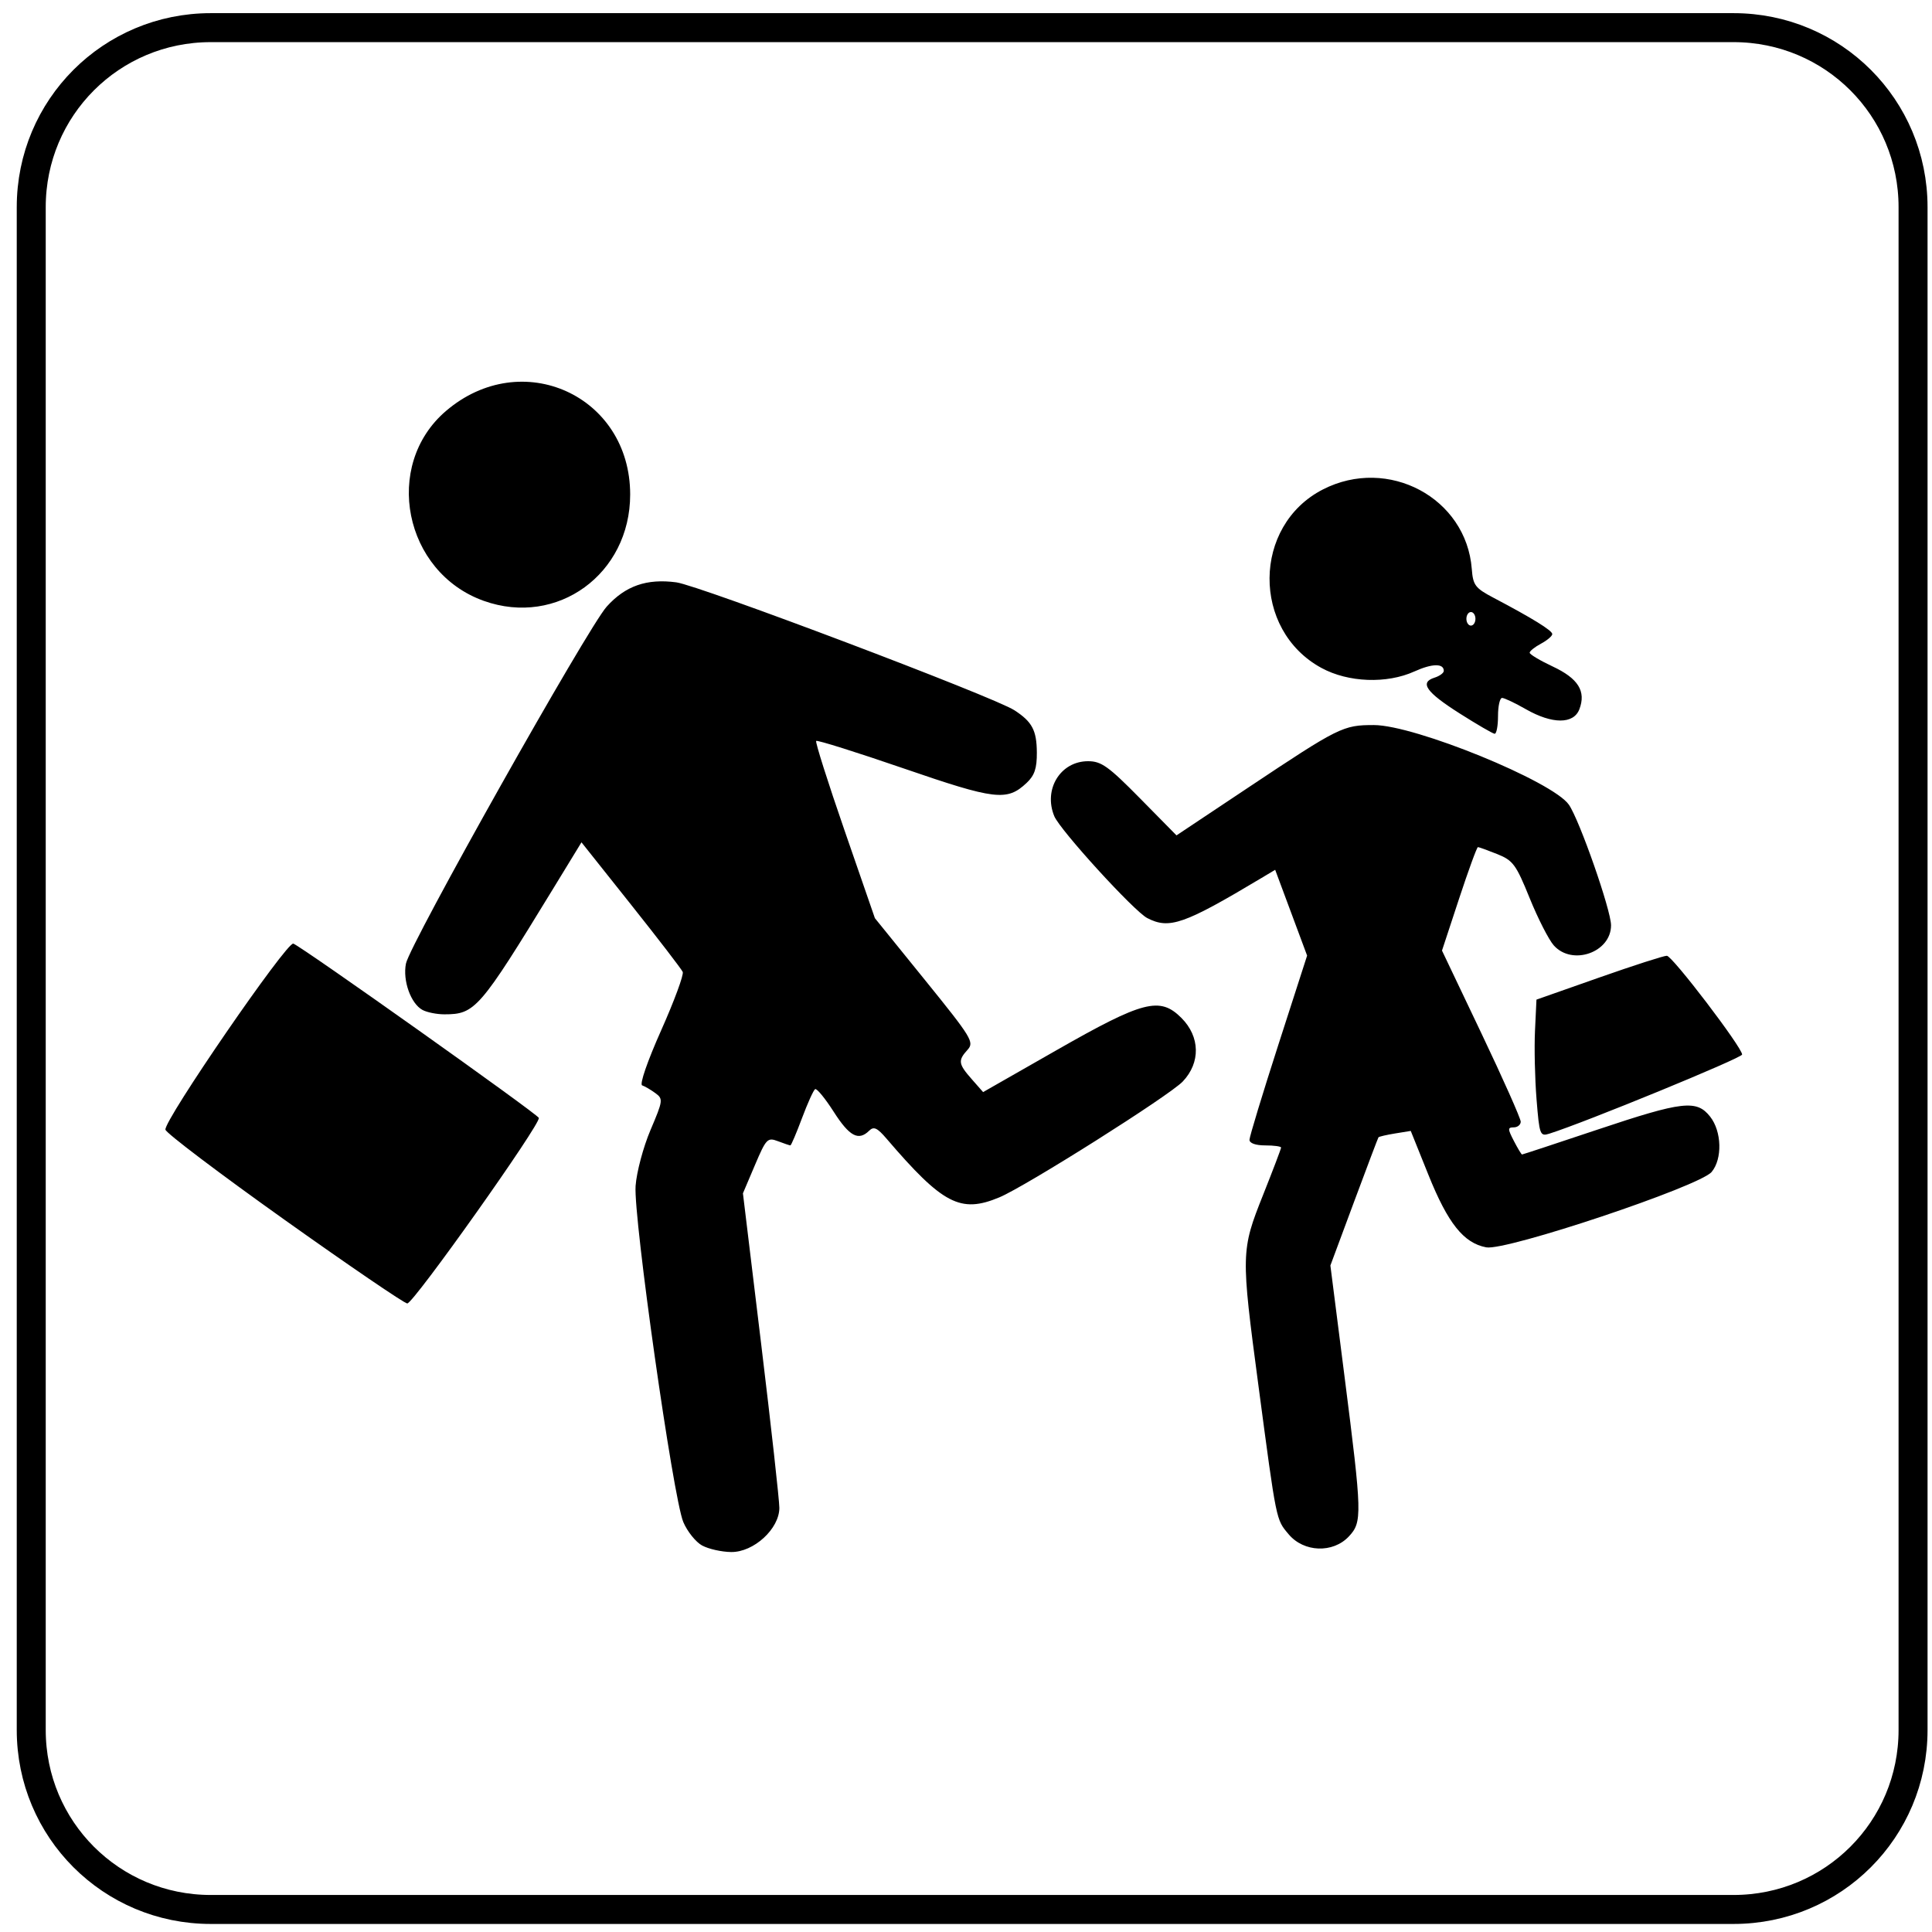
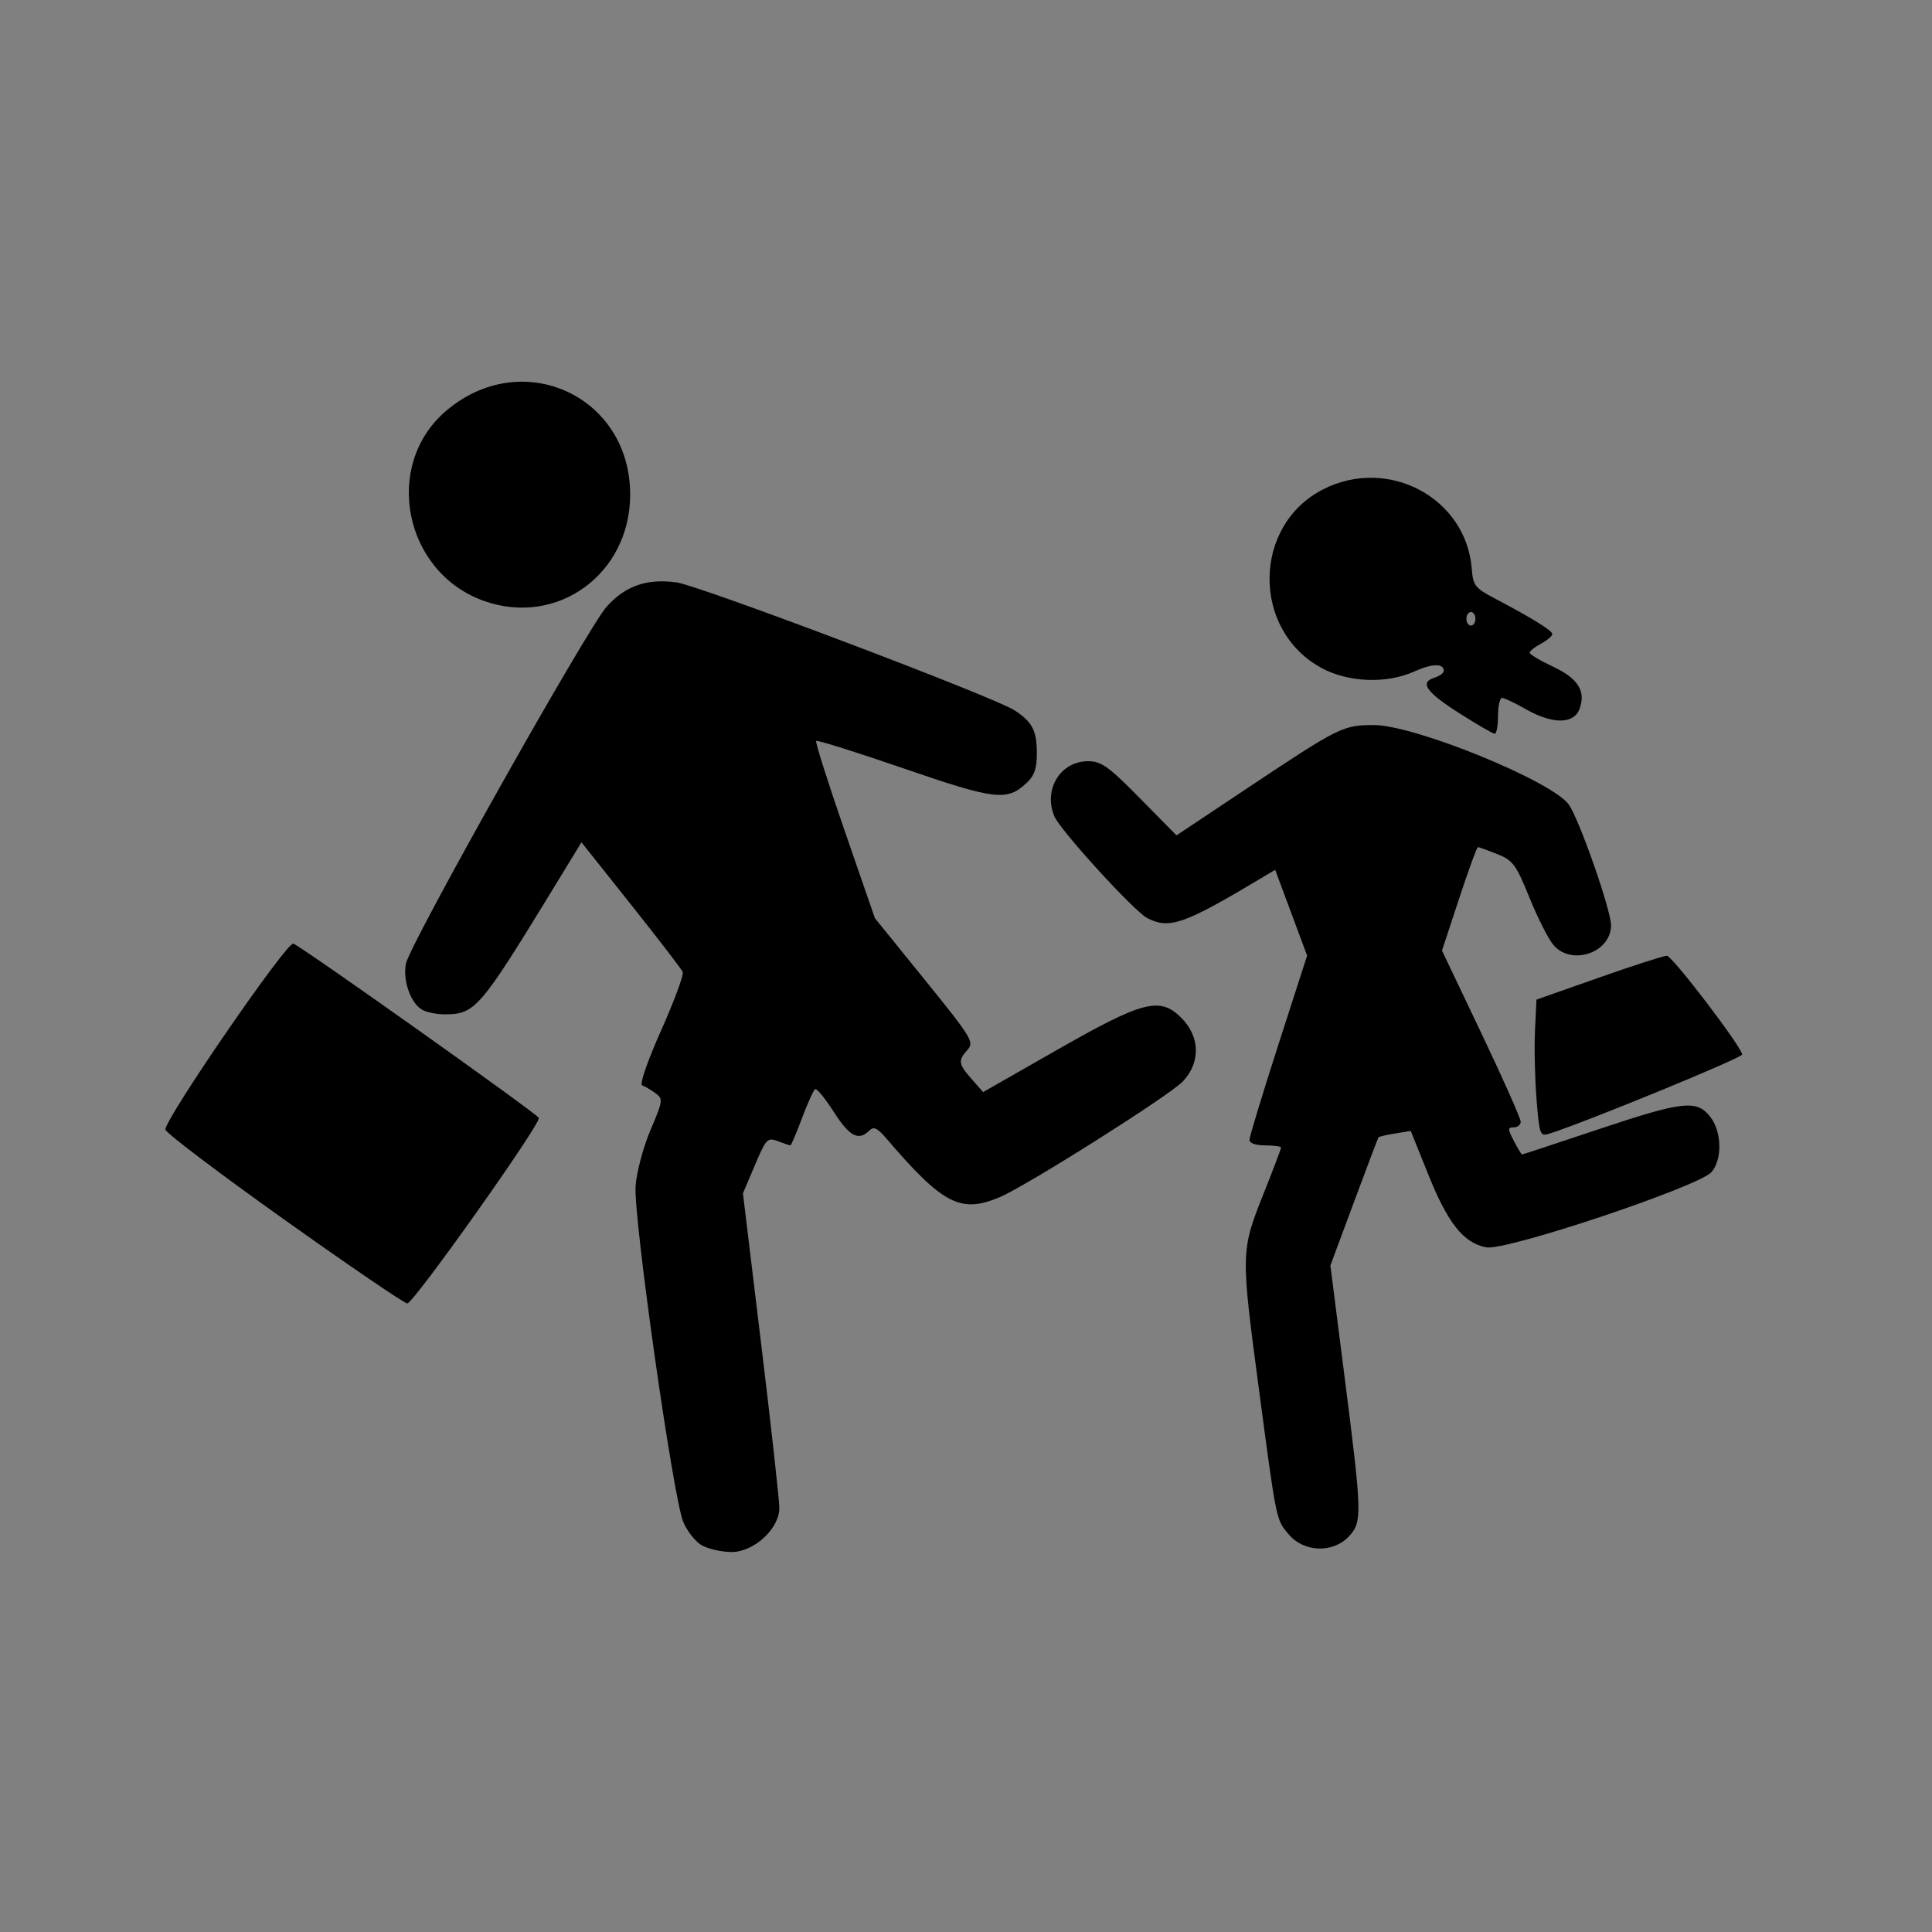
<svg xmlns="http://www.w3.org/2000/svg" xmlns:ns1="http://www.inkscape.org/namespaces/inkscape" xmlns:ns2="http://sodipodi.sourceforge.net/DTD/sodipodi-0.dtd" version="1.1" width="200" height="200" id="svg2" ns1:version="0.47 r22583" ns2:docname="Italian traffic signs - icona asilo.svg" ns2:version="0.32" ns1:output_extension="org.inkscape.output.svg.inkscape">
  <rect width="100%" height="100%" fill="#808080" stroke="none" />
  <ns2:namedview pagecolor="#ffffff" bordercolor="#666666" borderopacity="1" objecttolerance="10" gridtolerance="10" guidetolerance="10" ns1:pageopacity="0" ns1:pageshadow="2" ns1:window-width="1600" ns1:window-height="838" id="namedview2875" showgrid="false" ns1:zoom="2.3765092" ns1:cx="95.405642" ns1:cy="95.435633" ns1:window-x="-8" ns1:window-y="-8" ns1:window-maximized="1" ns1:current-layer="svg2" />
  <defs id="defs4">
    <ns1:perspective ns2:type="inkscape:persp3d" ns1:vp_x="0 : 100 : 1" ns1:vp_y="0 : 1000 : 0" ns1:vp_z="200 : 100 : 1" ns1:persp3d-origin="100 : 66.666667 : 1" id="perspective2879" />
    <ns1:perspective id="perspective2839" ns1:persp3d-origin="0.5 : 0.33333333 : 1" ns1:vp_z="1 : 0.5 : 1" ns1:vp_y="0 : 1000 : 0" ns1:vp_x="0 : 0.5 : 1" ns2:type="inkscape:persp3d" />
    <ns1:perspective id="perspective3649" ns1:persp3d-origin="0.5 : 0.33333333 : 1" ns1:vp_z="1 : 0.5 : 1" ns1:vp_y="0 : 1000 : 0" ns1:vp_x="0 : 0.5 : 1" ns2:type="inkscape:persp3d" />
    <ns1:perspective id="perspective3679" ns1:persp3d-origin="0.5 : 0.33333333 : 1" ns1:vp_z="1 : 0.5 : 1" ns1:vp_y="0 : 1000 : 0" ns1:vp_x="0 : 0.5 : 1" ns2:type="inkscape:persp3d" />
    <ns1:perspective id="perspective3713" ns1:persp3d-origin="0.5 : 0.33333333 : 1" ns1:vp_z="1 : 0.5 : 1" ns1:vp_y="0 : 1000 : 0" ns1:vp_x="0 : 0.5 : 1" ns2:type="inkscape:persp3d" />
    <ns1:perspective id="perspective3741" ns1:persp3d-origin="0.5 : 0.33333333 : 1" ns1:vp_z="1 : 0.5 : 1" ns1:vp_y="0 : 1000 : 0" ns1:vp_x="0 : 0.5 : 1" ns2:type="inkscape:persp3d" />
    <ns1:perspective id="perspective3765" ns1:persp3d-origin="0.5 : 0.33333333 : 1" ns1:vp_z="1 : 0.5 : 1" ns1:vp_y="0 : 1000 : 0" ns1:vp_x="0 : 0.5 : 1" ns2:type="inkscape:persp3d" />
    <ns1:perspective id="perspective3801" ns1:persp3d-origin="0.5 : 0.33333333 : 1" ns1:vp_z="1 : 0.5 : 1" ns1:vp_y="0 : 1000 : 0" ns1:vp_x="0 : 0.5 : 1" ns2:type="inkscape:persp3d" />
    <ns1:perspective id="perspective2863" ns1:persp3d-origin="0.5 : 0.33333333 : 1" ns1:vp_z="1 : 0.5 : 1" ns1:vp_y="0 : 1000 : 0" ns1:vp_x="0 : 0.5 : 1" ns2:type="inkscape:persp3d" />
    <ns1:perspective id="perspective3859" ns1:persp3d-origin="0.5 : 0.33333333 : 1" ns1:vp_z="1 : 0.5 : 1" ns1:vp_y="0 : 1000 : 0" ns1:vp_x="0 : 0.5 : 1" ns2:type="inkscape:persp3d" />
    <ns1:perspective id="perspective3964" ns1:persp3d-origin="0.5 : 0.33333333 : 1" ns1:vp_z="1 : 0.5 : 1" ns1:vp_y="0 : 1000 : 0" ns1:vp_x="0 : 0.5 : 1" ns2:type="inkscape:persp3d" />
    <ns1:perspective id="perspective3988" ns1:persp3d-origin="0.5 : 0.33333333 : 1" ns1:vp_z="1 : 0.5 : 1" ns1:vp_y="0 : 1000 : 0" ns1:vp_x="0 : 0.5 : 1" ns2:type="inkscape:persp3d" />
    <ns1:perspective id="perspective2879-7" ns1:persp3d-origin="0.5 : 0.33333333 : 1" ns1:vp_z="1 : 0.5 : 1" ns1:vp_y="0 : 1000 : 0" ns1:vp_x="0 : 0.5 : 1" ns2:type="inkscape:persp3d" />
    <ns1:perspective id="perspective4031" ns1:persp3d-origin="0.5 : 0.33333333 : 1" ns1:vp_z="1 : 0.5 : 1" ns1:vp_y="0 : 1000 : 0" ns1:vp_x="0 : 0.5 : 1" ns2:type="inkscape:persp3d" />
    <ns1:perspective id="perspective4047" ns1:persp3d-origin="0.5 : 0.33333333 : 1" ns1:vp_z="1 : 0.5 : 1" ns1:vp_y="0 : 1000 : 0" ns1:vp_x="0 : 0.5 : 1" ns2:type="inkscape:persp3d" />
    <ns1:perspective id="perspective4063" ns1:persp3d-origin="0.5 : 0.33333333 : 1" ns1:vp_z="1 : 0.5 : 1" ns1:vp_y="0 : 1000 : 0" ns1:vp_x="0 : 0.5 : 1" ns2:type="inkscape:persp3d" />
    <ns1:perspective id="perspective4079" ns1:persp3d-origin="0.5 : 0.33333333 : 1" ns1:vp_z="1 : 0.5 : 1" ns1:vp_y="0 : 1000 : 0" ns1:vp_x="0 : 0.5 : 1" ns2:type="inkscape:persp3d" />
    <ns1:perspective id="perspective4097" ns1:persp3d-origin="0.5 : 0.33333333 : 1" ns1:vp_z="1 : 0.5 : 1" ns1:vp_y="0 : 1000 : 0" ns1:vp_x="0 : 0.5 : 1" ns2:type="inkscape:persp3d" />
    <ns1:perspective id="perspective4115" ns1:persp3d-origin="0.5 : 0.33333333 : 1" ns1:vp_z="1 : 0.5 : 1" ns1:vp_y="0 : 1000 : 0" ns1:vp_x="0 : 0.5 : 1" ns2:type="inkscape:persp3d" />
    <ns1:perspective id="perspective4129" ns1:persp3d-origin="0.5 : 0.33333333 : 1" ns1:vp_z="1 : 0.5 : 1" ns1:vp_y="0 : 1000 : 0" ns1:vp_x="0 : 0.5 : 1" ns2:type="inkscape:persp3d" />
    <ns1:perspective id="perspective4153" ns1:persp3d-origin="0.5 : 0.33333333 : 1" ns1:vp_z="1 : 0.5 : 1" ns1:vp_y="0 : 1000 : 0" ns1:vp_x="0 : 0.5 : 1" ns2:type="inkscape:persp3d" />
    <ns1:perspective id="perspective4179" ns1:persp3d-origin="0.5 : 0.33333333 : 1" ns1:vp_z="1 : 0.5 : 1" ns1:vp_y="0 : 1000 : 0" ns1:vp_x="0 : 0.5 : 1" ns2:type="inkscape:persp3d" />
    <ns1:perspective id="perspective4195" ns1:persp3d-origin="0.5 : 0.33333333 : 1" ns1:vp_z="1 : 0.5 : 1" ns1:vp_y="0 : 1000 : 0" ns1:vp_x="0 : 0.5 : 1" ns2:type="inkscape:persp3d" />
    <ns1:perspective id="perspective4213" ns1:persp3d-origin="0.5 : 0.33333333 : 1" ns1:vp_z="1 : 0.5 : 1" ns1:vp_y="0 : 1000 : 0" ns1:vp_x="0 : 0.5 : 1" ns2:type="inkscape:persp3d" />
    <ns1:perspective id="perspective4267" ns1:persp3d-origin="0.5 : 0.33333333 : 1" ns1:vp_z="1 : 0.5 : 1" ns1:vp_y="0 : 1000 : 0" ns1:vp_x="0 : 0.5 : 1" ns2:type="inkscape:persp3d" />
    <ns1:perspective id="perspective4283" ns1:persp3d-origin="0.5 : 0.33333333 : 1" ns1:vp_z="1 : 0.5 : 1" ns1:vp_y="0 : 1000 : 0" ns1:vp_x="0 : 0.5 : 1" ns2:type="inkscape:persp3d" />
    <ns1:perspective id="perspective4314" ns1:persp3d-origin="0.5 : 0.33333333 : 1" ns1:vp_z="1 : 0.5 : 1" ns1:vp_y="0 : 1000 : 0" ns1:vp_x="0 : 0.5 : 1" ns2:type="inkscape:persp3d" />
    <ns1:perspective id="perspective4330" ns1:persp3d-origin="0.5 : 0.33333333 : 1" ns1:vp_z="1 : 0.5 : 1" ns1:vp_y="0 : 1000 : 0" ns1:vp_x="0 : 0.5 : 1" ns2:type="inkscape:persp3d" />
    <ns1:perspective id="perspective4346" ns1:persp3d-origin="0.5 : 0.33333333 : 1" ns1:vp_z="1 : 0.5 : 1" ns1:vp_y="0 : 1000 : 0" ns1:vp_x="0 : 0.5 : 1" ns2:type="inkscape:persp3d" />
    <ns1:perspective id="perspective3742" ns1:persp3d-origin="0.5 : 0.33333333 : 1" ns1:vp_z="1 : 0.5 : 1" ns1:vp_y="0 : 1000 : 0" ns1:vp_x="0 : 0.5 : 1" ns2:type="inkscape:persp3d" />
    <ns1:perspective id="perspective3776" ns1:persp3d-origin="0.5 : 0.33333333 : 1" ns1:vp_z="1 : 0.5 : 1" ns1:vp_y="0 : 1000 : 0" ns1:vp_x="0 : 0.5 : 1" ns2:type="inkscape:persp3d" />
    <ns1:perspective id="perspective3792" ns1:persp3d-origin="0.5 : 0.33333333 : 1" ns1:vp_z="1 : 0.5 : 1" ns1:vp_y="0 : 1000 : 0" ns1:vp_x="0 : 0.5 : 1" ns2:type="inkscape:persp3d" />
    <ns1:perspective id="perspective3808" ns1:persp3d-origin="0.5 : 0.33333333 : 1" ns1:vp_z="1 : 0.5 : 1" ns1:vp_y="0 : 1000 : 0" ns1:vp_x="0 : 0.5 : 1" ns2:type="inkscape:persp3d" />
    <ns1:perspective id="perspective3824" ns1:persp3d-origin="0.5 : 0.33333333 : 1" ns1:vp_z="1 : 0.5 : 1" ns1:vp_y="0 : 1000 : 0" ns1:vp_x="0 : 0.5 : 1" ns2:type="inkscape:persp3d" />
    <ns1:perspective id="perspective4354" ns1:persp3d-origin="0.5 : 0.33333333 : 1" ns1:vp_z="1 : 0.5 : 1" ns1:vp_y="0 : 1000 : 0" ns1:vp_x="0 : 0.5 : 1" ns2:type="inkscape:persp3d" />
    <ns1:perspective id="perspective4395" ns1:persp3d-origin="0.5 : 0.33333333 : 1" ns1:vp_z="1 : 0.5 : 1" ns1:vp_y="0 : 1000 : 0" ns1:vp_x="0 : 0.5 : 1" ns2:type="inkscape:persp3d" />
    <ns1:perspective id="perspective4435" ns1:persp3d-origin="0.5 : 0.33333333 : 1" ns1:vp_z="1 : 0.5 : 1" ns1:vp_y="0 : 1000 : 0" ns1:vp_x="0 : 0.5 : 1" ns2:type="inkscape:persp3d" />
    <ns1:perspective id="perspective4460" ns1:persp3d-origin="0.5 : 0.33333333 : 1" ns1:vp_z="1 : 0.5 : 1" ns1:vp_y="0 : 1000 : 0" ns1:vp_x="0 : 0.5 : 1" ns2:type="inkscape:persp3d" />
    <ns1:perspective id="perspective4479" ns1:persp3d-origin="0.5 : 0.33333333 : 1" ns1:vp_z="1 : 0.5 : 1" ns1:vp_y="0 : 1000 : 0" ns1:vp_x="0 : 0.5 : 1" ns2:type="inkscape:persp3d" />
    <ns1:perspective id="perspective4495" ns1:persp3d-origin="0.5 : 0.33333333 : 1" ns1:vp_z="1 : 0.5 : 1" ns1:vp_y="0 : 1000 : 0" ns1:vp_x="0 : 0.5 : 1" ns2:type="inkscape:persp3d" />
    <ns1:perspective id="perspective4511" ns1:persp3d-origin="0.5 : 0.33333333 : 1" ns1:vp_z="1 : 0.5 : 1" ns1:vp_y="0 : 1000 : 0" ns1:vp_x="0 : 0.5 : 1" ns2:type="inkscape:persp3d" />
    <ns1:perspective id="perspective4527" ns1:persp3d-origin="0.5 : 0.33333333 : 1" ns1:vp_z="1 : 0.5 : 1" ns1:vp_y="0 : 1000 : 0" ns1:vp_x="0 : 0.5 : 1" ns2:type="inkscape:persp3d" />
    <ns1:perspective id="perspective4543" ns1:persp3d-origin="0.5 : 0.33333333 : 1" ns1:vp_z="1 : 0.5 : 1" ns1:vp_y="0 : 1000 : 0" ns1:vp_x="0 : 0.5 : 1" ns2:type="inkscape:persp3d" />
  </defs>
-   <path style="fill:#ffffff;fill-opacity:1;stroke:none" d="m -4.931,-3.438 207.715,0 0,207.348 -207.715,0 0,-207.348 z" id="rect2881" />
-   <path style="fill:none;stroke:#000000;stroke-width:3;stroke-miterlimit:4;stroke-opacity:1" d="m 21.814,2.862 157.645,0 c 10.294,0 18.58,8.287 18.58,18.58 l 0,157.645 c 0,10.294 -8.287,18.58 -18.58,18.58 l -157.645,0 c -10.294,0 -18.58,-8.287 -18.58,-18.58 l 0,-157.645 c 0,-10.294 8.287,-18.58 18.58,-18.58 z" id="rect4614" />
  <path style="fill:#000000" d="m 72.689,159.995 c -0.661,-0.36 -1.542,-1.457 -1.956,-2.438 -1.05,-2.486 -5.172,-31.531 -4.937,-34.792 0.103,-1.429 0.796,-4.027 1.544,-5.787 1.303,-3.066 1.323,-3.219 0.496,-3.824 -0.474,-0.347 -1.086,-0.705 -1.36,-0.796 -0.288,-0.096 0.541,-2.499 1.965,-5.693 1.355,-3.04 2.361,-5.763 2.235,-6.051 -0.125,-0.288 -2.535,-3.424 -5.355,-6.97 L 60.194,87.197 57.256,92.006 c -7.621,12.476 -8.072,12.997 -11.259,12.997 -0.777,0 -1.791,-0.203 -2.253,-0.45 -1.217,-0.651 -2.072,-3.043 -1.719,-4.807 0.407,-2.033 18.817,-34.768 20.78,-36.948 1.939,-2.154 4.138,-2.921 7.206,-2.514 2.365,0.314 32.849,11.846 34.998,13.24 1.84,1.194 2.309,2.075 2.325,4.374 0.011,1.641 -0.236,2.377 -1.06,3.151 -2.03,1.907 -3.228,1.766 -12.711,-1.496 -4.88,-1.679 -8.963,-2.962 -9.073,-2.852 -0.11,0.11 1.213,4.283 2.939,9.273 l 3.139,9.073 5.176,6.394 c 4.866,6.011 5.13,6.445 4.413,7.237 -1.004,1.109 -0.954,1.455 0.44,3.04 l 1.174,1.335 7.585,-4.329 c 9.001,-5.137 10.713,-5.58 12.944,-3.348 1.939,1.939 1.996,4.627 0.139,6.581 -1.395,1.468 -16.246,10.847 -18.992,11.995 -4.014,1.677 -5.85,0.721 -11.676,-6.082 -0.965,-1.127 -1.32,-1.288 -1.796,-0.819 -1.105,1.088 -2.039,0.589 -3.667,-1.956 -0.892,-1.395 -1.76,-2.451 -1.928,-2.347 -0.168,0.104 -0.78,1.457 -1.359,3.006 -0.58,1.55 -1.12,2.817 -1.2,2.817 -0.081,0 -0.661,-0.196 -1.291,-0.435 -1.077,-0.41 -1.216,-0.265 -2.383,2.481 l -1.239,2.916 1.885,15.577 c 1.037,8.567 1.885,16.211 1.885,16.985 0,2.166 -2.649,4.595 -4.983,4.571 -0.991,-0.01 -2.343,-0.313 -3.004,-0.673 z m 60.715,-1.164 c -1.318,-1.567 -1.243,-1.196 -3.135,-15.422 -1.813,-13.631 -1.805,-13.963 0.476,-19.689 1.029,-2.584 1.872,-4.799 1.872,-4.923 0,-0.123 -0.737,-0.225 -1.638,-0.225 -1.001,0 -1.636,-0.227 -1.632,-0.585 0.003,-0.322 1.347,-4.743 2.985,-9.824 l 2.98,-9.239 -1.653,-4.441 -1.653,-4.441 -1.449,0.867 c -7.996,4.783 -9.507,5.312 -11.796,4.128 -1.372,-0.709 -9.028,-9.103 -9.624,-10.551 -1.145,-2.782 0.643,-5.686 3.501,-5.686 1.369,0 2.11,0.53 5.37,3.839 l 3.782,3.839 7.428,-4.949 c 9.417,-6.275 9.812,-6.471 13.003,-6.471 4.243,0 18.517,5.829 20.19,8.245 1.105,1.596 4.364,10.917 4.364,12.482 0,2.809 -4.015,4.221 -5.926,2.084 -0.518,-0.579 -1.642,-2.781 -2.498,-4.893 -1.412,-3.486 -1.723,-3.907 -3.36,-4.562 -0.992,-0.397 -1.891,-0.722 -1.997,-0.722 -0.106,0 -0.986,2.41 -1.956,5.356 l -1.763,5.356 4.079,8.565 c 2.244,4.711 4.075,8.828 4.071,9.15 -0.005,0.322 -0.33,0.585 -0.722,0.585 -0.637,0 -0.636,0.151 0.012,1.404 0.399,0.772 0.78,1.404 0.847,1.404 0.067,0 3.581,-1.158 7.81,-2.574 8.823,-2.953 10.265,-3.119 11.664,-1.341 1.204,1.531 1.279,4.377 0.151,5.724 -1.248,1.489 -21.275,8.19 -23.328,7.804 -2.34,-0.439 -3.969,-2.481 -5.99,-7.507 l -1.828,-4.546 -1.623,0.263 c -0.893,0.145 -1.666,0.325 -1.719,0.4 -0.053,0.075 -1.194,3.092 -2.537,6.703 l -2.44,6.566 1.458,11.449 c 1.83,14.366 1.85,15.111 0.448,16.604 -1.645,1.751 -4.653,1.642 -6.224,-0.226 l 2e-5,0 z M 29.438,126.259 c -6.691,-4.76 -12.232,-8.952 -12.312,-9.314 -0.202,-0.912 12.585,-19.514 13.24,-19.262 0.953,0.366 25.272,17.63 25.414,18.042 0.212,0.615 -12.987,19.229 -13.62,19.208 -0.306,-0.01 -6.031,-3.913 -12.722,-8.673 z m 129.624,-12.464 c -0.172,-2.133 -0.244,-5.326 -0.16,-7.096 l 0.152,-3.218 6.479,-2.28 c 3.564,-1.254 6.722,-2.271 7.019,-2.26 0.576,0.021 7.792,9.489 7.792,10.223 0,0.355 -16.298,7.044 -19.96,8.193 -0.963,0.302 -1.024,0.137 -1.322,-3.562 z m -7.963,-39.943 c -3.469,-2.2 -4.173,-3.201 -2.6,-3.7 0.529,-0.168 0.962,-0.484 0.962,-0.703 0,-0.795 -1.211,-0.771 -3.042,0.059 -2.865,1.299 -6.847,1.149 -9.627,-0.364 -7.228,-3.934 -7.14,-14.735 0.15,-18.474 6.752,-3.463 14.853,0.865 15.417,8.236 0.129,1.68 0.351,1.974 2.248,2.974 4.03,2.123 6.083,3.392 6.083,3.759 0,0.203 -0.526,0.651 -1.17,0.995 -0.643,0.344 -1.17,0.765 -1.17,0.935 0,0.17 1.076,0.813 2.391,1.429 2.637,1.235 3.464,2.561 2.756,4.421 -0.594,1.562 -2.807,1.56 -5.546,-0.006 -1.12,-0.64 -2.226,-1.164 -2.457,-1.164 -0.231,0 -0.42,0.842 -0.42,1.872 0,1.029 -0.158,1.858 -0.351,1.84 -0.193,-0.017 -1.825,-0.966 -3.626,-2.109 l 0,-1.4e-5 z m 1.638,-9.792 c 0,-0.386 -0.211,-0.702 -0.468,-0.702 -0.257,0 -0.468,0.316 -0.468,0.702 0,0.386 0.211,0.702 0.468,0.702 0.257,0 0.468,-0.316 0.468,-0.702 z M 50.087,62.203 C 41.807,59.252 39.594,48.169 46.162,42.548 c 7.835,-6.707 19.073,-1.614 19.073,8.644 0,8.233 -7.548,13.72 -15.148,11.011 z" id="path4549" ns2:nodetypes="cssssssscccsssssssssscccscccsssssssssscccssccssssscccccssscccssssssscccsssssssscccscccscccsssscccccsssccsssssssssssssssscccsssccssc" />
</svg>